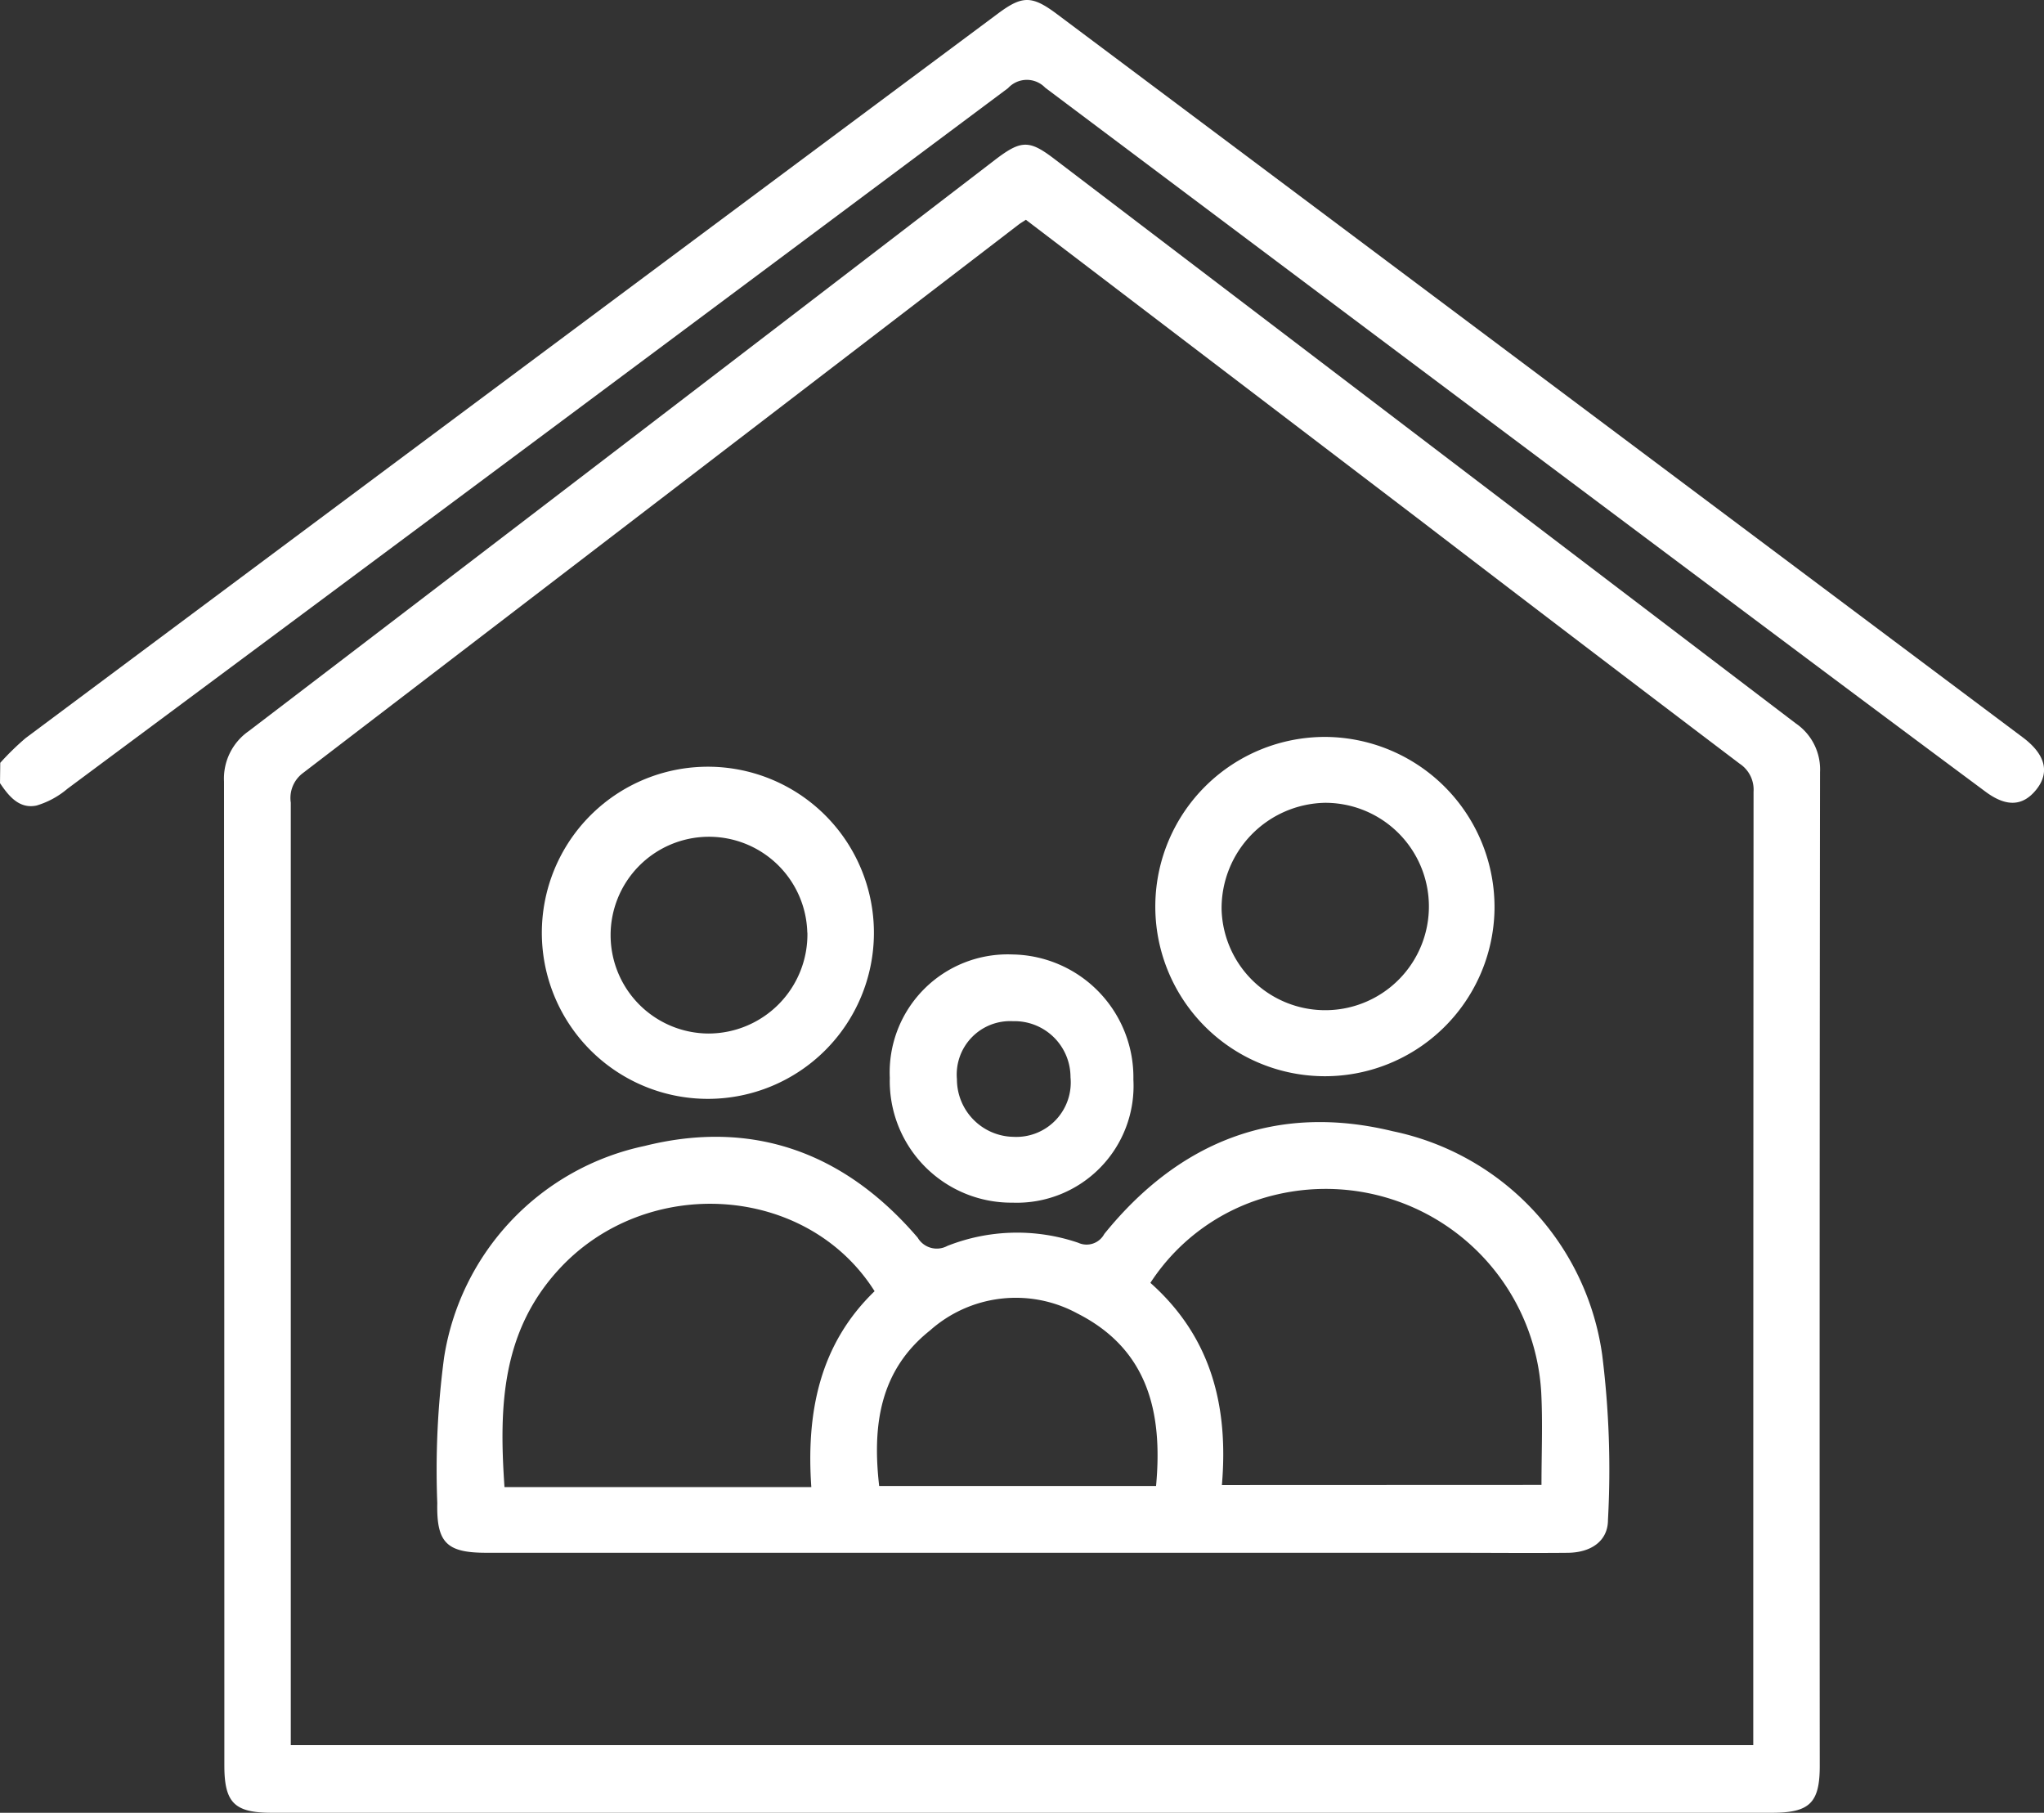
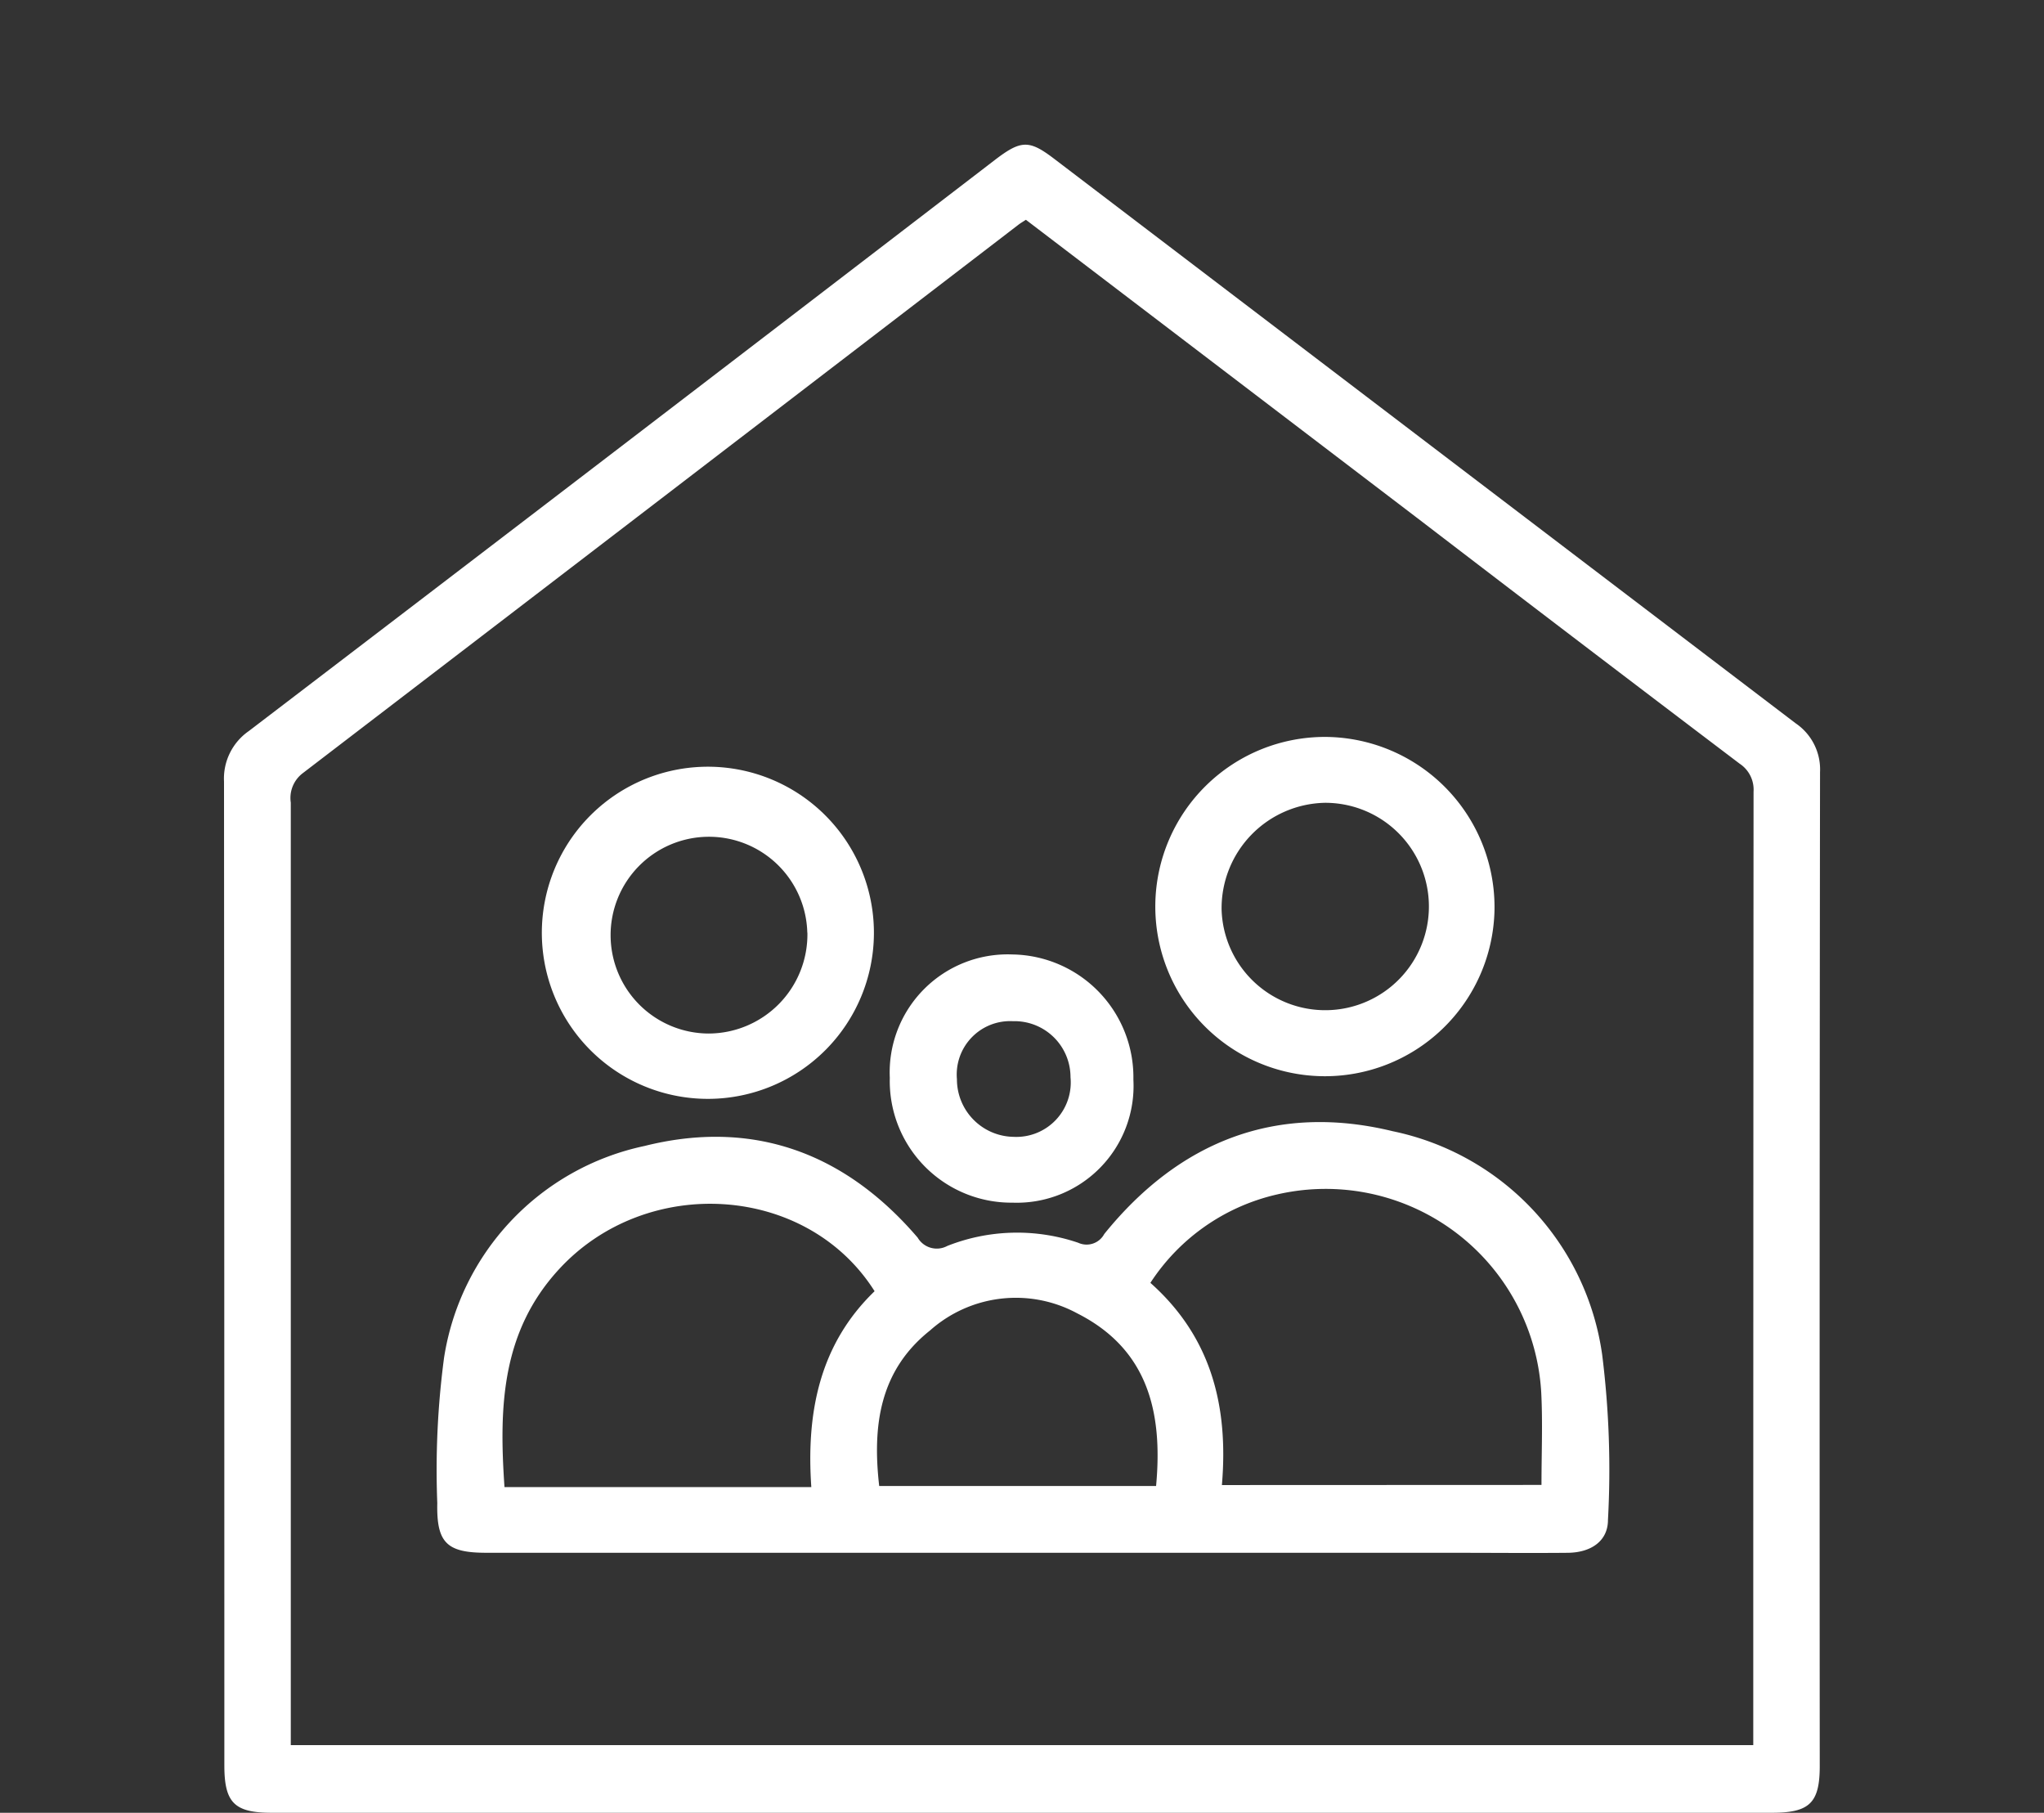
<svg xmlns="http://www.w3.org/2000/svg" width="78.861" height="69.926" viewBox="0 0 78.861 69.926">
  <rect x="0" y="0" width="78.861" height="69.926" fill="#333333" stroke="none" />
  <g id="ventaja_icono6" transform="translate(0.06 0.043)">
-     <path id="Trazado_741" data-name="Trazado 741" d="M1308.81,115.042a10.3,10.3,0,0,1,.981-.956q18.754-13.985,37.519-27.951c.933-.694,1.307-.694,2.265.022q18.634,13.95,37.269,27.905c.875.655,1.048,1.352.522,2.01s-1.167.674-1.961.084q-3.89-2.889-7.769-5.793Q1363.374,99.694,1349.126,89a.982.982,0,0,0-1.433.016q-18.129,13.538-36.291,27.026a3.289,3.289,0,0,1-1.194.648c-.664.137-1.069-.36-1.408-.865Z" transform="translate(-1308.86 -85.66)" fill="#fff" />
    <path id="Trazado_742" data-name="Trazado 742" d="M1393.831,185.01h-28.942c-1.433,0-1.824-.385-1.824-1.825q0-18.974-.013-37.949a2.229,2.229,0,0,1,.956-1.951q14.4-10.989,28.781-22.027c1.015-.777,1.327-.785,2.3-.041q14.3,10.888,28.6,21.769a2.15,2.15,0,0,1,.94,1.884q-.024,19.168-.011,38.334c0,1.425-.39,1.806-1.843,1.806Zm.159-61.447c-.135.088-.224.139-.3.2q-13.8,10.583-27.611,21.155a1.2,1.2,0,0,0-.451,1.128V182.4h56.425v-.745q0-18.013.011-36.028a1.2,1.2,0,0,0-.538-1.085q-6.226-4.716-12.423-9.464Z" transform="translate(-1354.469 -115.128)" fill="#fff" />
-     <path id="Trazado_743" data-name="Trazado 743" d="M1437.242,374.017H1416.61c-1.521,0-1.924-.381-1.89-1.921a32.788,32.788,0,0,1,.261-5.6,9.9,9.9,0,0,1,7.732-8.17c4.193-1.05,7.74.263,10.542,3.536a.853.853,0,0,0,1.143.319,7.326,7.326,0,0,1,5.049-.123.773.773,0,0,0,1.007-.338c2.9-3.585,6.646-5.055,11.133-3.963a10.261,10.261,0,0,1,8.077,8.624,35.635,35.635,0,0,1,.223,6.371c0,.8-.637,1.257-1.55,1.266-1.433.014-2.867,0-4.312,0Zm20.08-2.617c0-1.225.051-2.4-.01-3.569A8.33,8.33,0,0,0,1447.1,360.2a7.937,7.937,0,0,0-4.867,3.405c2.362,2.1,3.016,4.778,2.759,7.8Zm-25.73-7.473c-2.615-4.141-8.8-4.522-12.179-.843-2.23,2.424-2.311,5.343-2.1,8.4h11.838C1428.952,368.605,1429.468,365.977,1431.593,363.927Zm10.859,7.519c.272-2.9-.344-5.3-3.041-6.664a4.977,4.977,0,0,0-5.679.659c-1.941,1.542-2.23,3.663-1.962,6h10.682Z" transform="translate(-1397.909 -314.164)" fill="#fff" />
+     <path id="Trazado_743" data-name="Trazado 743" d="M1437.242,374.017H1416.61c-1.521,0-1.924-.381-1.89-1.921a32.788,32.788,0,0,1,.261-5.6,9.9,9.9,0,0,1,7.732-8.17c4.193-1.05,7.74.263,10.542,3.536a.853.853,0,0,0,1.143.319,7.326,7.326,0,0,1,5.049-.123.773.773,0,0,0,1.007-.338c2.9-3.585,6.646-5.055,11.133-3.963a10.261,10.261,0,0,1,8.077,8.624,35.635,35.635,0,0,1,.223,6.371c0,.8-.637,1.257-1.55,1.266-1.433.014-2.867,0-4.312,0Zm20.08-2.617c0-1.225.051-2.4-.01-3.569A8.33,8.33,0,0,0,1447.1,360.2a7.937,7.937,0,0,0-4.867,3.405c2.362,2.1,3.016,4.778,2.759,7.8Zm-25.73-7.473c-2.615-4.141-8.8-4.522-12.179-.843-2.23,2.424-2.311,5.343-2.1,8.4h11.838C1428.952,368.605,1429.468,365.977,1431.593,363.927m10.859,7.519c.272-2.9-.344-5.3-3.041-6.664a4.977,4.977,0,0,0-5.679.659c-1.941,1.542-2.23,3.663-1.962,6h10.682Z" transform="translate(-1397.909 -314.164)" fill="#fff" />
    <path id="Trazado_744" data-name="Trazado 744" d="M1601.755,270.79a6.544,6.544,0,1,1-6.5-6.691A6.566,6.566,0,0,1,1601.755,270.79Zm-10.529-.038a4,4,0,1,0,3.991-4.112A4.068,4.068,0,0,0,1591.226,270.752Z" transform="translate(-1544.155 -235.716)" fill="#fff" />
    <path id="Trazado_745" data-name="Trazado 745" d="M1446.51,284.121a6.406,6.406,0,1,1,6.37-6.358A6.406,6.406,0,0,1,1446.51,284.121Zm3.8-6.411a3.795,3.795,0,1,0-3.819,3.891A3.823,3.823,0,0,0,1450.314,277.71Z" transform="translate(-1419.223 -241.777)" fill="#fff" />
    <path id="Trazado_746" data-name="Trazado 746" d="M1529.082,326.353a4.691,4.691,0,0,1-4.732-4.815,4.553,4.553,0,0,1,4.733-4.759,4.74,4.74,0,0,1,4.665,4.826A4.506,4.506,0,0,1,1529.082,326.353Zm-2.142-4.761a2.22,2.22,0,0,0,2.182,2.222,2.1,2.1,0,0,0,2.2-2.3,2.16,2.16,0,0,0-2.219-2.161A2.06,2.06,0,0,0,1526.94,321.592Z" transform="translate(-1490.08 -280.005)" fill="#fff" />
  </g>
</svg>